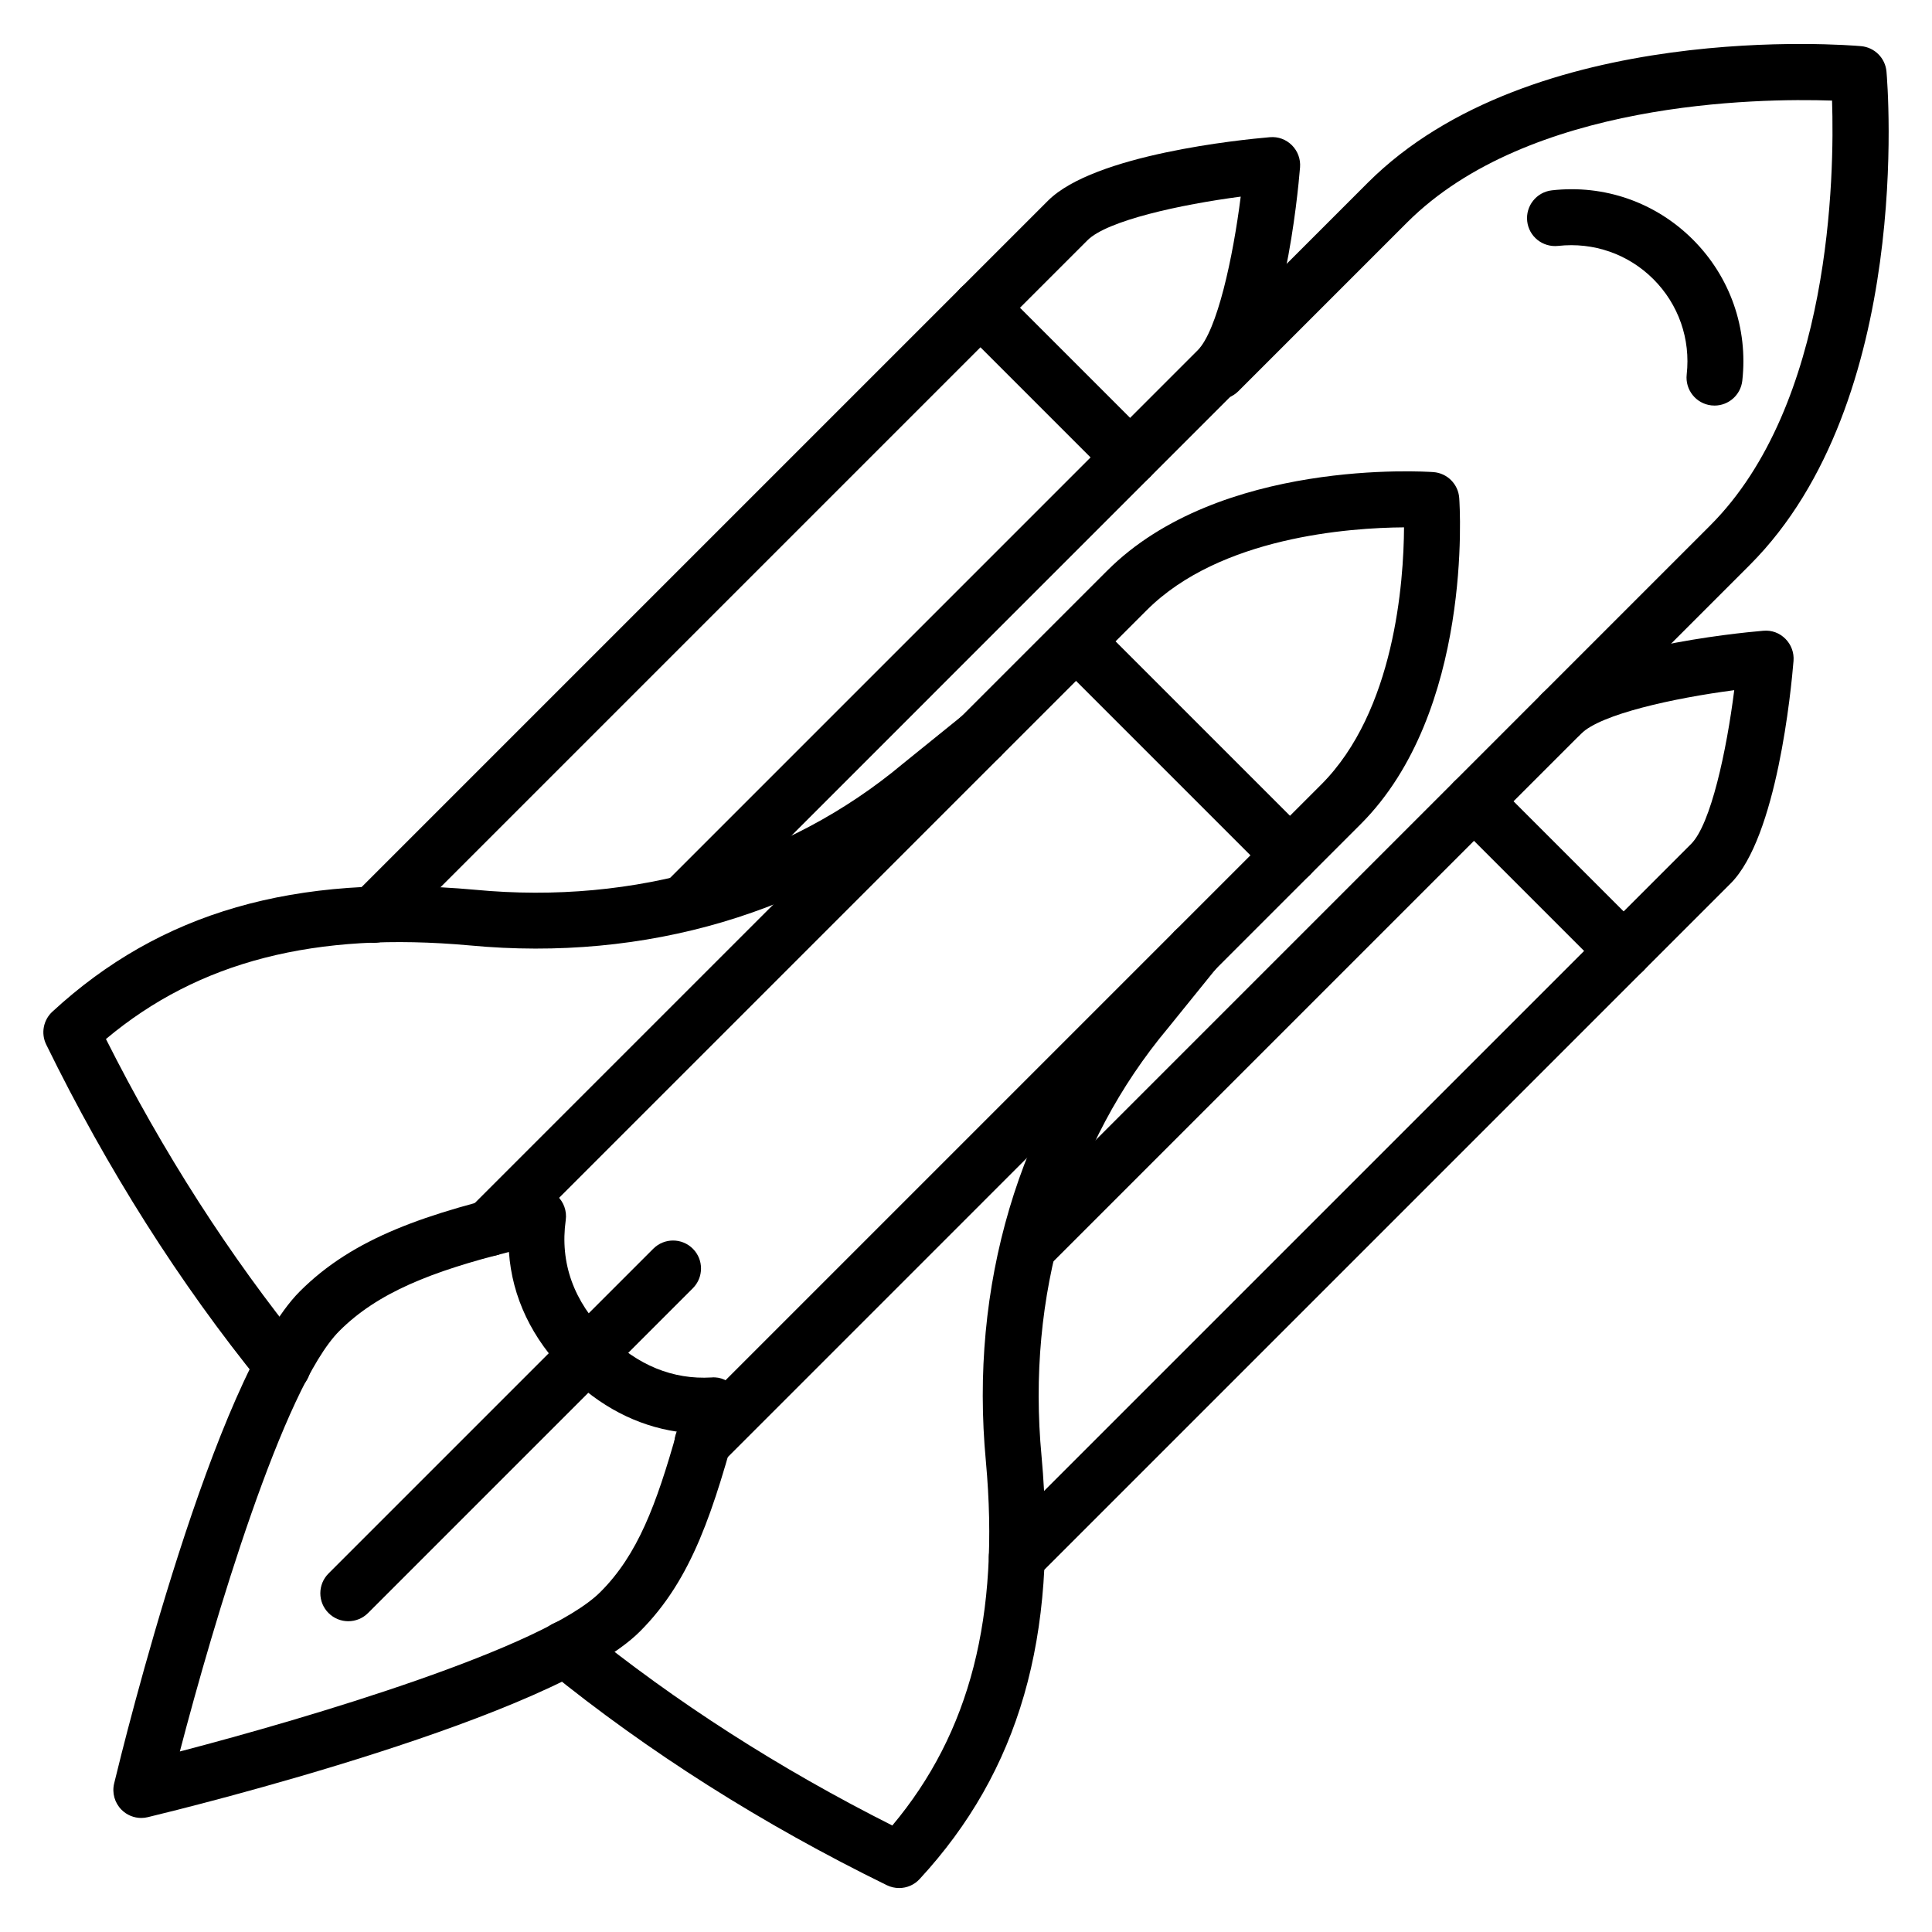
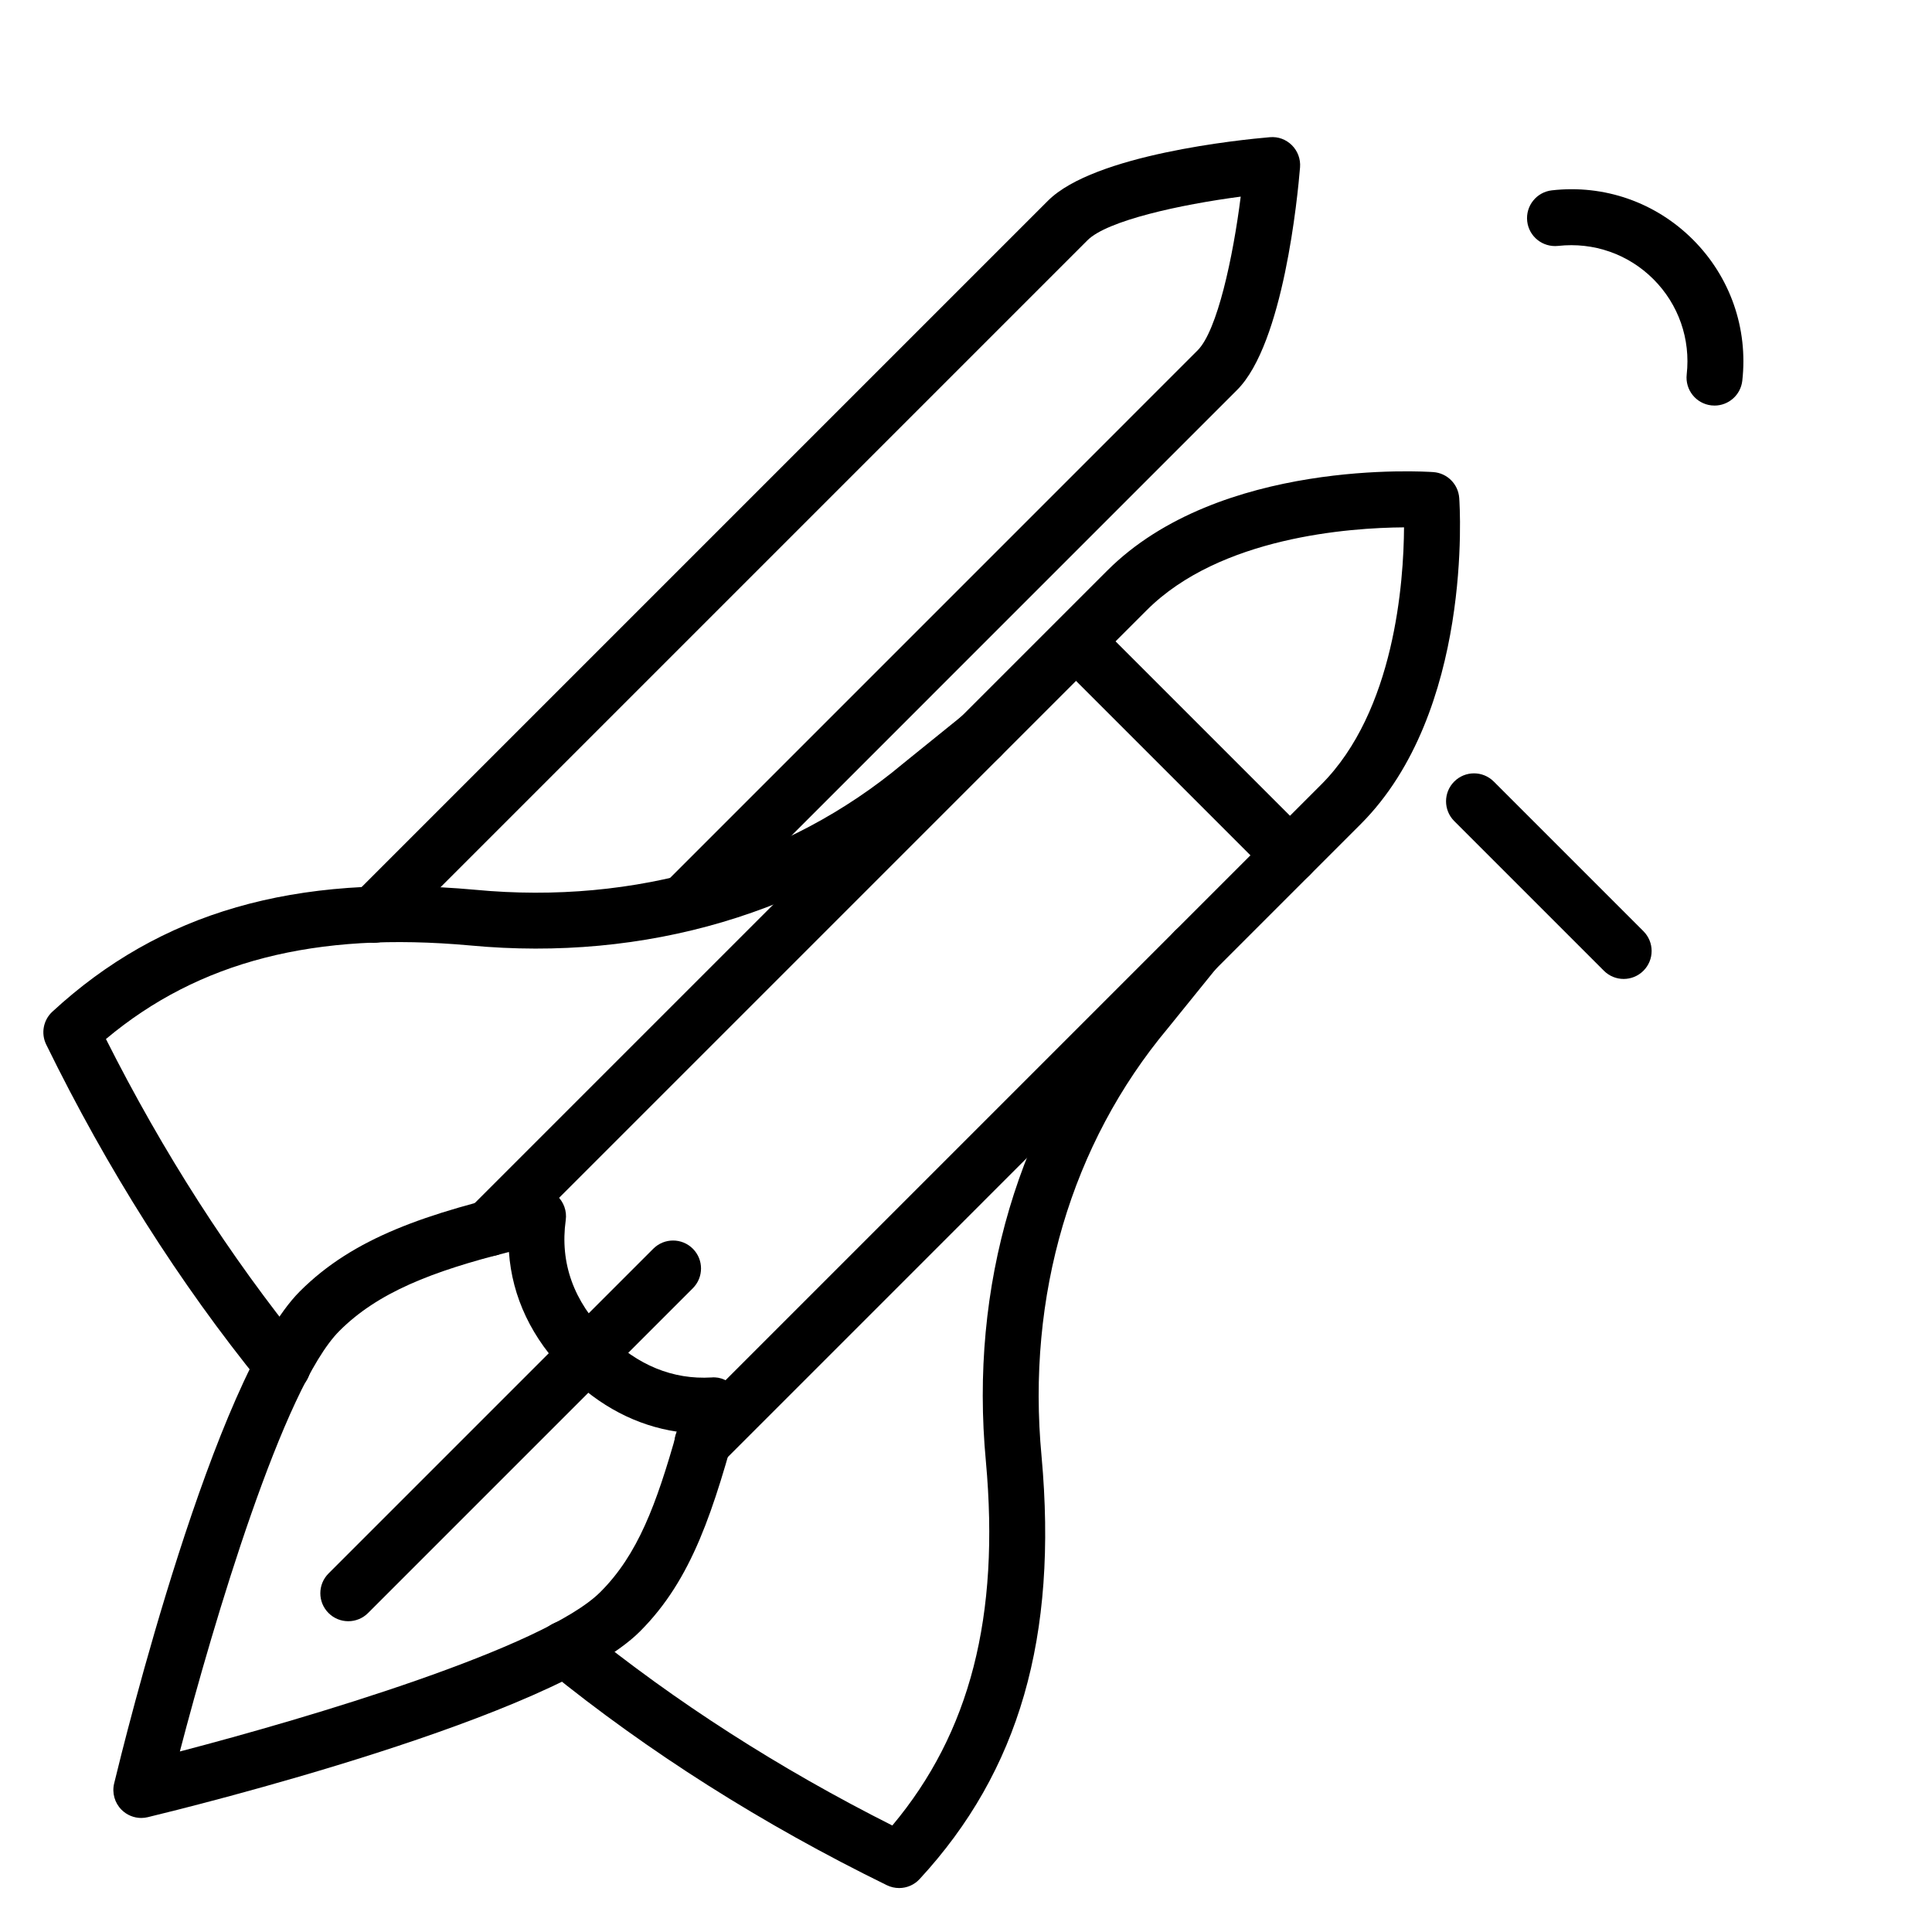
<svg xmlns="http://www.w3.org/2000/svg" fill="#000000" width="800px" height="800px" version="1.1" viewBox="144 144 512 512">
  <g>
    <path d="m330.13 533.81c-1.895 0-3.793-0.723-5.238-2.172-2.894-2.894-2.894-7.582 0-10.477l169.23-169.23c19.5-19.5 21.879-53.734 21.961-68.176-14.457 0.098-48.746 2.512-68.188 21.953l-169.06 169.06c-2.894 2.894-7.582 2.894-10.477 0s-2.894-7.582 0-10.477l169.06-169.06c29.766-29.781 84.117-26.277 86.434-26.121 3.676 0.262 6.598 3.188 6.859 6.867 0.168 2.297 3.66 56.652-26.113 86.43l-169.22 169.23c-1.449 1.449-3.344 2.172-5.238 2.172z" />
    <path d="m181.45 625.78c-1.938 0-3.836-0.762-5.238-2.172-1.824-1.824-2.57-4.469-1.961-6.977 2.641-10.949 26.461-107.65 49.215-130.41 14.168-14.172 33.27-20.68 61.477-27.125 2.367-0.547 4.863 0.121 6.656 1.762 1.793 1.645 2.668 4.07 2.328 6.484-1.578 11.336 2.082 21.551 10.891 30.355 8.133 8.133 17.523 11.949 27.738 11.344 2.367-0.227 4.676 0.867 6.18 2.719 1.504 1.848 2.027 4.309 1.41 6.606-7.039 26.027-12.684 44.121-26.555 57.984-22.754 22.758-119.45 46.574-130.41 49.215-0.574 0.141-1.152 0.211-1.73 0.211zm97.426-149.99c-20.469 5.148-34.773 10.754-44.93 20.918-14.816 14.812-33.375 77.301-42.281 111.45 34.156-8.902 96.648-27.465 111.46-42.277 9.863-9.859 14.789-23.035 20.273-42.477-10.664-1.582-20.562-6.742-29.051-15.227-9.402-9.398-14.648-20.445-15.473-32.391z" />
    <path d="m236.3 573.64c-1.895 0-3.793-0.723-5.238-2.172-2.894-2.894-2.894-7.582 0-10.477l86.07-86.07c2.894-2.894 7.582-2.894 10.477 0s2.894 7.582 0 10.477l-86.07 86.07c-1.445 1.449-3.344 2.172-5.238 2.172z" />
    <path d="m218.93 513.39c-2.156 0-4.289-0.934-5.758-2.738-21.617-26.613-40.777-56.844-56.926-89.844-1.441-2.941-0.773-6.481 1.629-8.699 28.602-26.391 64.156-36.648 112.02-32.312 42.535 4.051 82.828-7.84 113.38-33.406l15.969-12.906c3.207-2.582 7.859-2.066 10.418 1.113 2.57 3.188 2.07 7.852-1.113 10.418l-15.867 12.824c-33.5 28.043-77.621 41.109-124.15 36.711-41.004-3.711-71.832 4.164-96.453 24.801 15.113 30.023 32.797 57.57 52.609 81.957 2.574 3.172 2.098 7.84-1.078 10.422-1.379 1.117-3.039 1.66-4.672 1.66z" />
    <path d="m382.28 644.35c-1.105 0-2.223-0.246-3.258-0.754-32.992-16.148-63.223-35.301-89.848-56.93-3.176-2.582-3.652-7.25-1.078-10.422 2.59-3.172 7.25-3.652 10.426-1.082 24.391 19.816 51.934 37.5 81.953 52.613 20.641-24.621 28.527-55.453 24.797-96.488-4.383-46.492 8.684-90.617 36.805-124.23l12.742-15.762c2.562-3.176 7.215-3.691 10.418-1.113 3.184 2.57 3.684 7.231 1.113 10.418l-12.828 15.863c-25.641 30.652-37.508 70.906-33.5 113.46 4.356 47.859-5.91 83.453-32.305 112.04-1.43 1.562-3.418 2.387-5.438 2.387z" />
-     <path d="m413.5 564.19h-0.043c-1.977-0.012-3.871-0.812-5.254-2.227-2.859-2.926-2.894-7.703 0.027-10.562 0.312-0.305 0.637-0.574 0.984-0.812l182.96-182.95c5.203-5.207 9.379-24.637 11.418-40.734-16.039 2.102-35.387 6.34-40.598 11.551l-140.88 140.88c-2.894 2.894-7.582 2.894-10.477 0s-2.894-7.582 0-10.477l140.87-140.88c12.258-12.262 51.109-16.164 58.773-16.82 2.242-0.215 4.328 0.594 5.867 2.129 1.543 1.539 2.328 3.68 2.156 5.852-0.629 7.695-4.391 46.699-16.664 58.977l-183.91 183.91c-1.387 1.391-3.269 2.172-5.238 2.172z" />
    <path d="m243.1 393.87c-1.875 0-3.742-0.723-5.172-2.18l-0.168-0.172c-2.836-2.906-2.816-7.551 0.059-10.422l183.91-183.91c12.258-12.262 51.109-16.168 58.773-16.824 2.258-0.199 4.32 0.598 5.867 2.129 1.543 1.539 2.328 3.68 2.156 5.852-0.629 7.695-4.391 46.703-16.664 58.977l-140.87 140.88c-2.894 2.894-7.582 2.894-10.477 0-2.894-2.894-2.894-7.582 0-10.477l140.87-140.88c5.203-5.207 9.379-24.633 11.418-40.734-16.039 2.102-35.387 6.344-40.598 11.555l-182.98 182.98c-0.262 0.375-0.562 0.734-0.898 1.062-1.461 1.434-3.348 2.156-5.223 2.156z" />
-     <path d="m557.75 340.62c-1.895 0-3.793-0.723-5.238-2.172-2.894-2.891-2.894-7.582 0-10.477l44.715-44.723c32.102-32.102 32.934-92.816 32.285-112.59-19.824-0.676-80.484 0.18-112.6 32.285l-44.723 44.719c-2.894 2.894-7.582 2.894-10.477 0-2.894-2.894-2.894-7.582 0-10.477l44.723-44.719c43.426-43.426 127.25-36.547 130.77-36.234 3.582 0.316 6.41 3.152 6.731 6.727 0.312 3.547 7.199 87.344-36.234 130.77l-44.715 44.723c-1.445 1.445-3.34 2.168-5.238 2.168z" />
-     <path d="m443.49 272.63c-1.895 0-3.793-0.723-5.238-2.172l-39.664-39.668c-2.894-2.894-2.894-7.582 0-10.477 2.894-2.894 7.582-2.894 10.477 0l39.664 39.668c2.894 2.894 2.894 7.582 0 10.477-1.449 1.449-3.344 2.172-5.238 2.172z" />
    <path d="m574.29 403.43c-1.895 0-3.793-0.723-5.238-2.172l-39.664-39.664c-2.894-2.894-2.894-7.582 0-10.477 2.894-2.894 7.582-2.894 10.477 0l39.664 39.664c2.894 2.894 2.894 7.582 0 10.477-1.449 1.449-3.344 2.172-5.238 2.172z" />
    <path d="m598.37 251.48c-0.273 0-0.559-0.016-0.84-0.047-4.066-0.457-6.988-4.125-6.535-8.191 1.055-9.383-2.156-18.586-8.82-25.25-6.664-6.664-15.859-9.867-25.25-8.824-4.102 0.434-7.742-2.473-8.199-6.531-0.457-4.066 2.469-7.734 6.535-8.195 13.93-1.582 27.516 3.195 37.391 13.066 9.867 9.871 14.637 23.5 13.074 37.387-0.426 3.789-3.637 6.586-7.356 6.586z" />
    <path d="m485.86 378.08c-1.895 0-3.793-0.723-5.238-2.172l-56.594-56.594c-2.894-2.894-2.894-7.582 0-10.477 2.894-2.894 7.582-2.894 10.477 0l56.594 56.594c2.894 2.894 2.894 7.582 0 10.477-1.449 1.449-3.344 2.172-5.238 2.172z" />
  </g>
</svg>